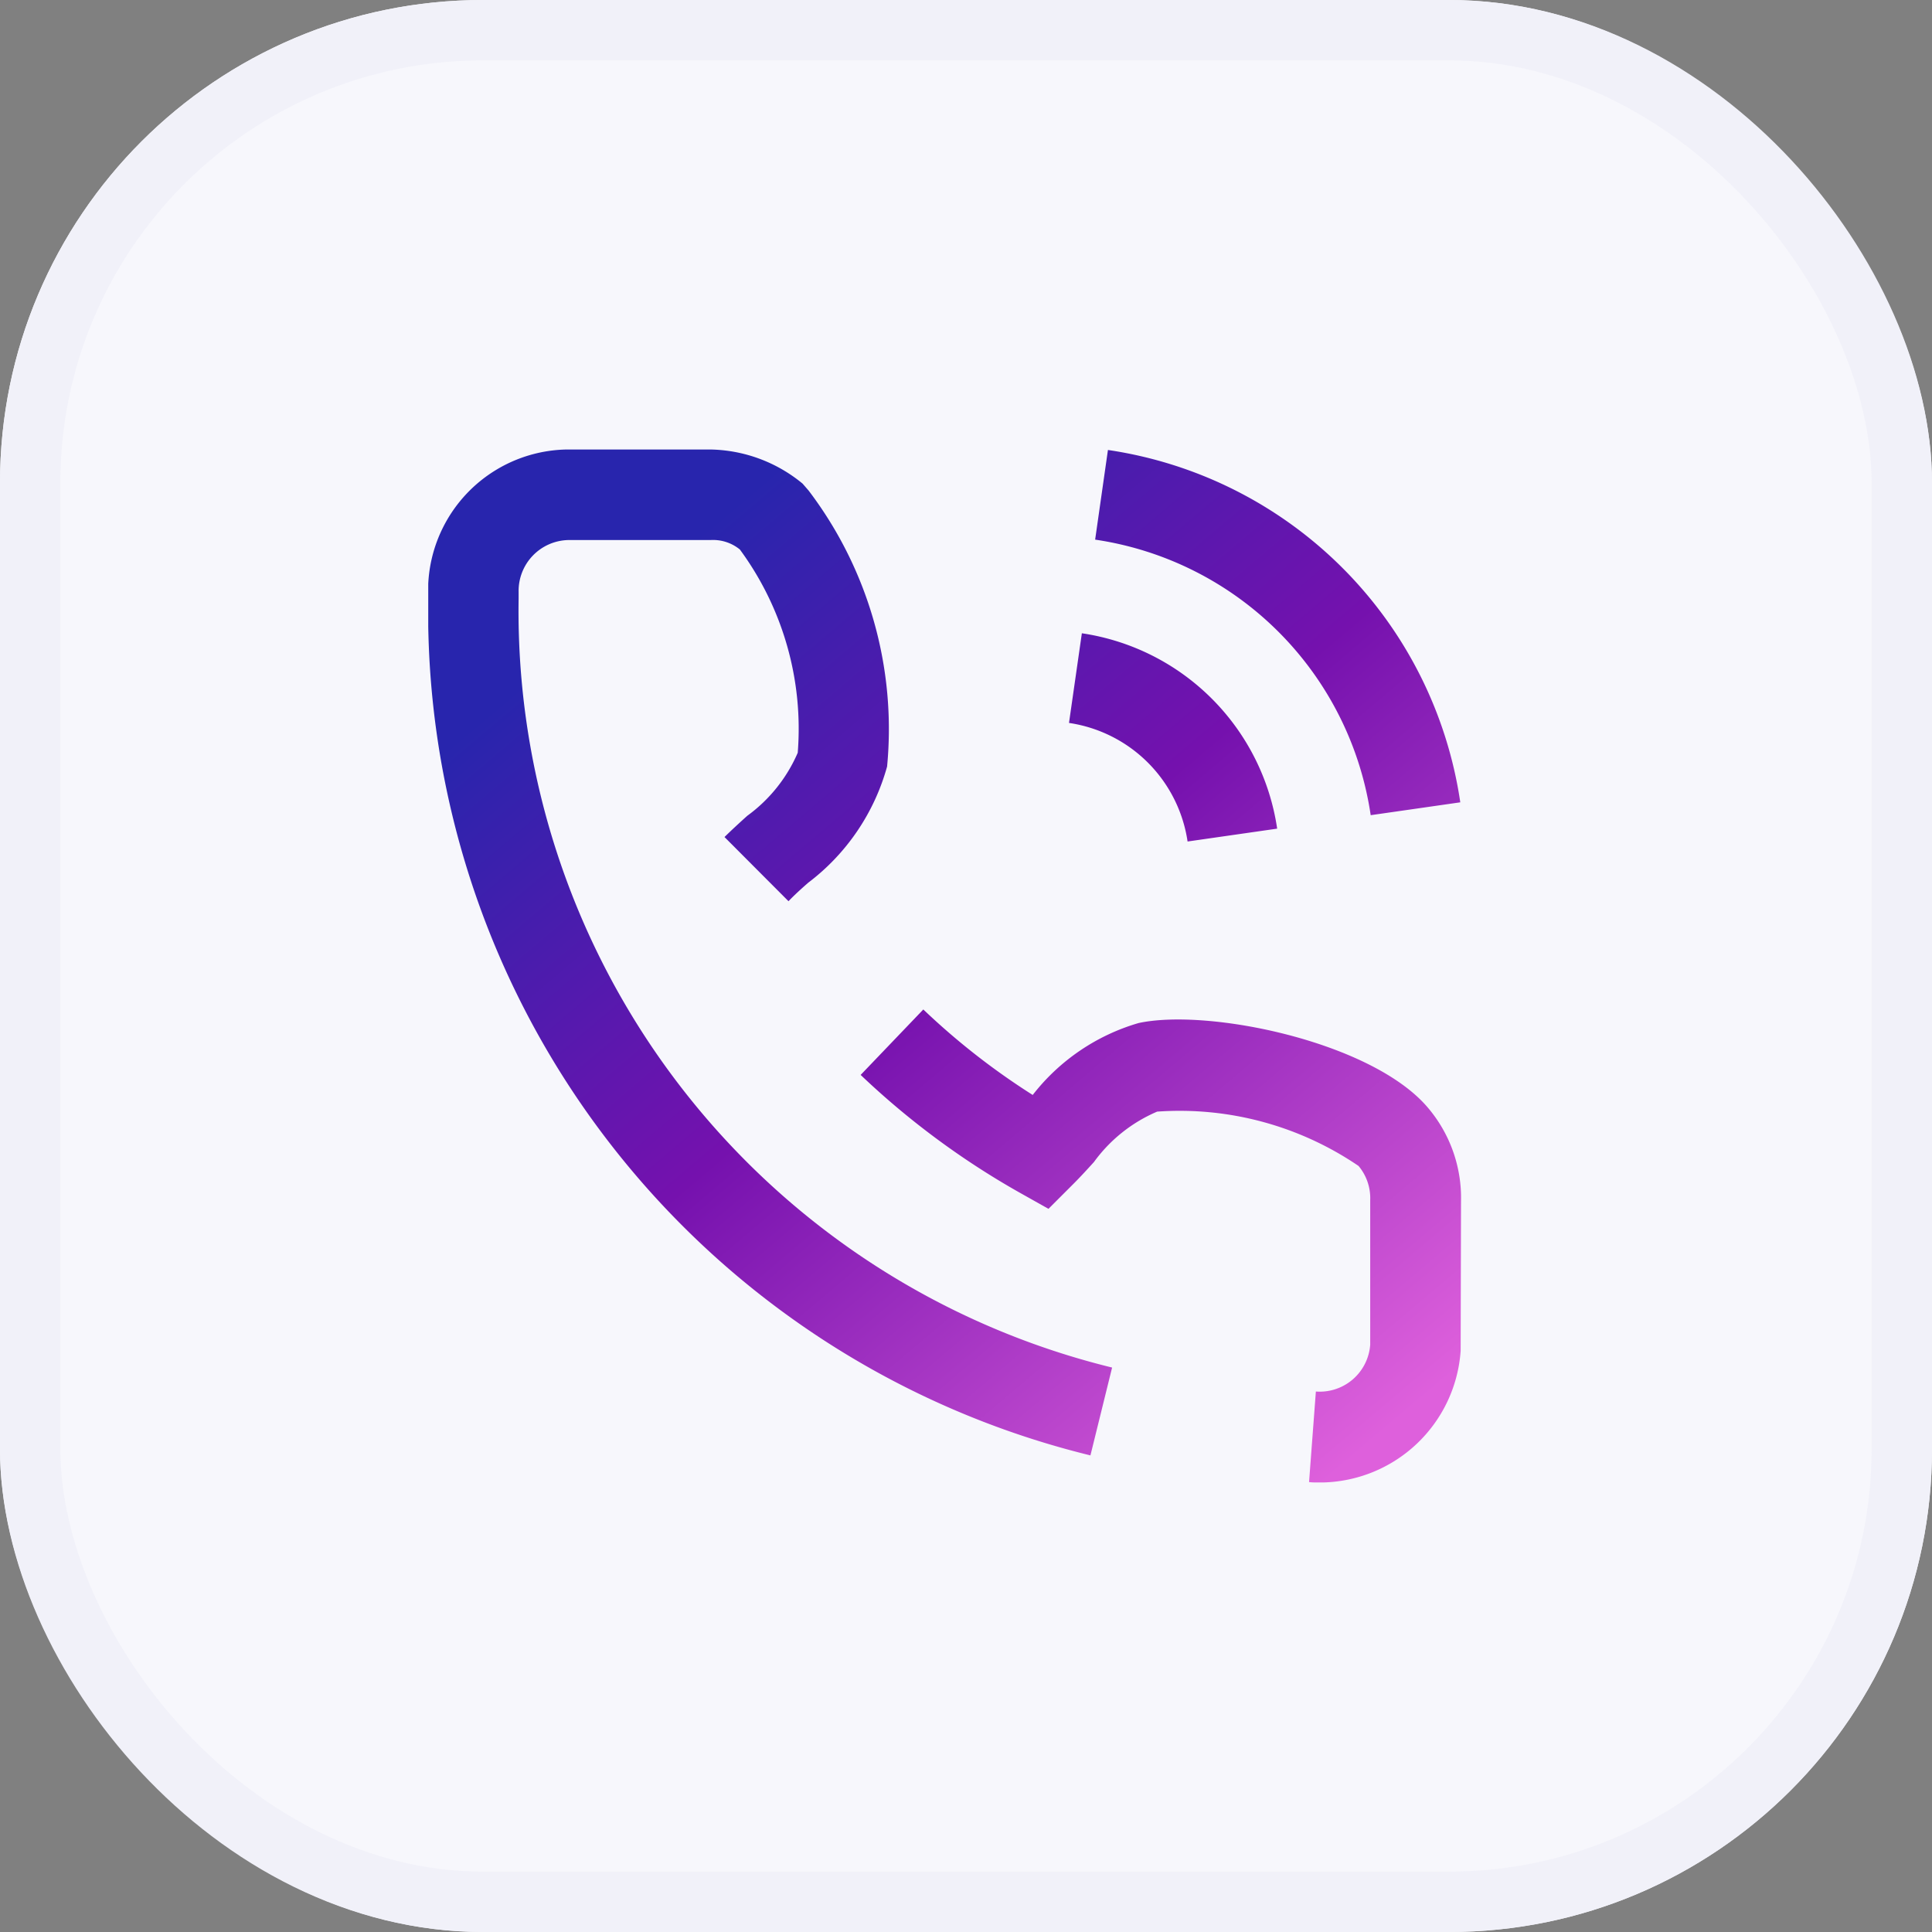
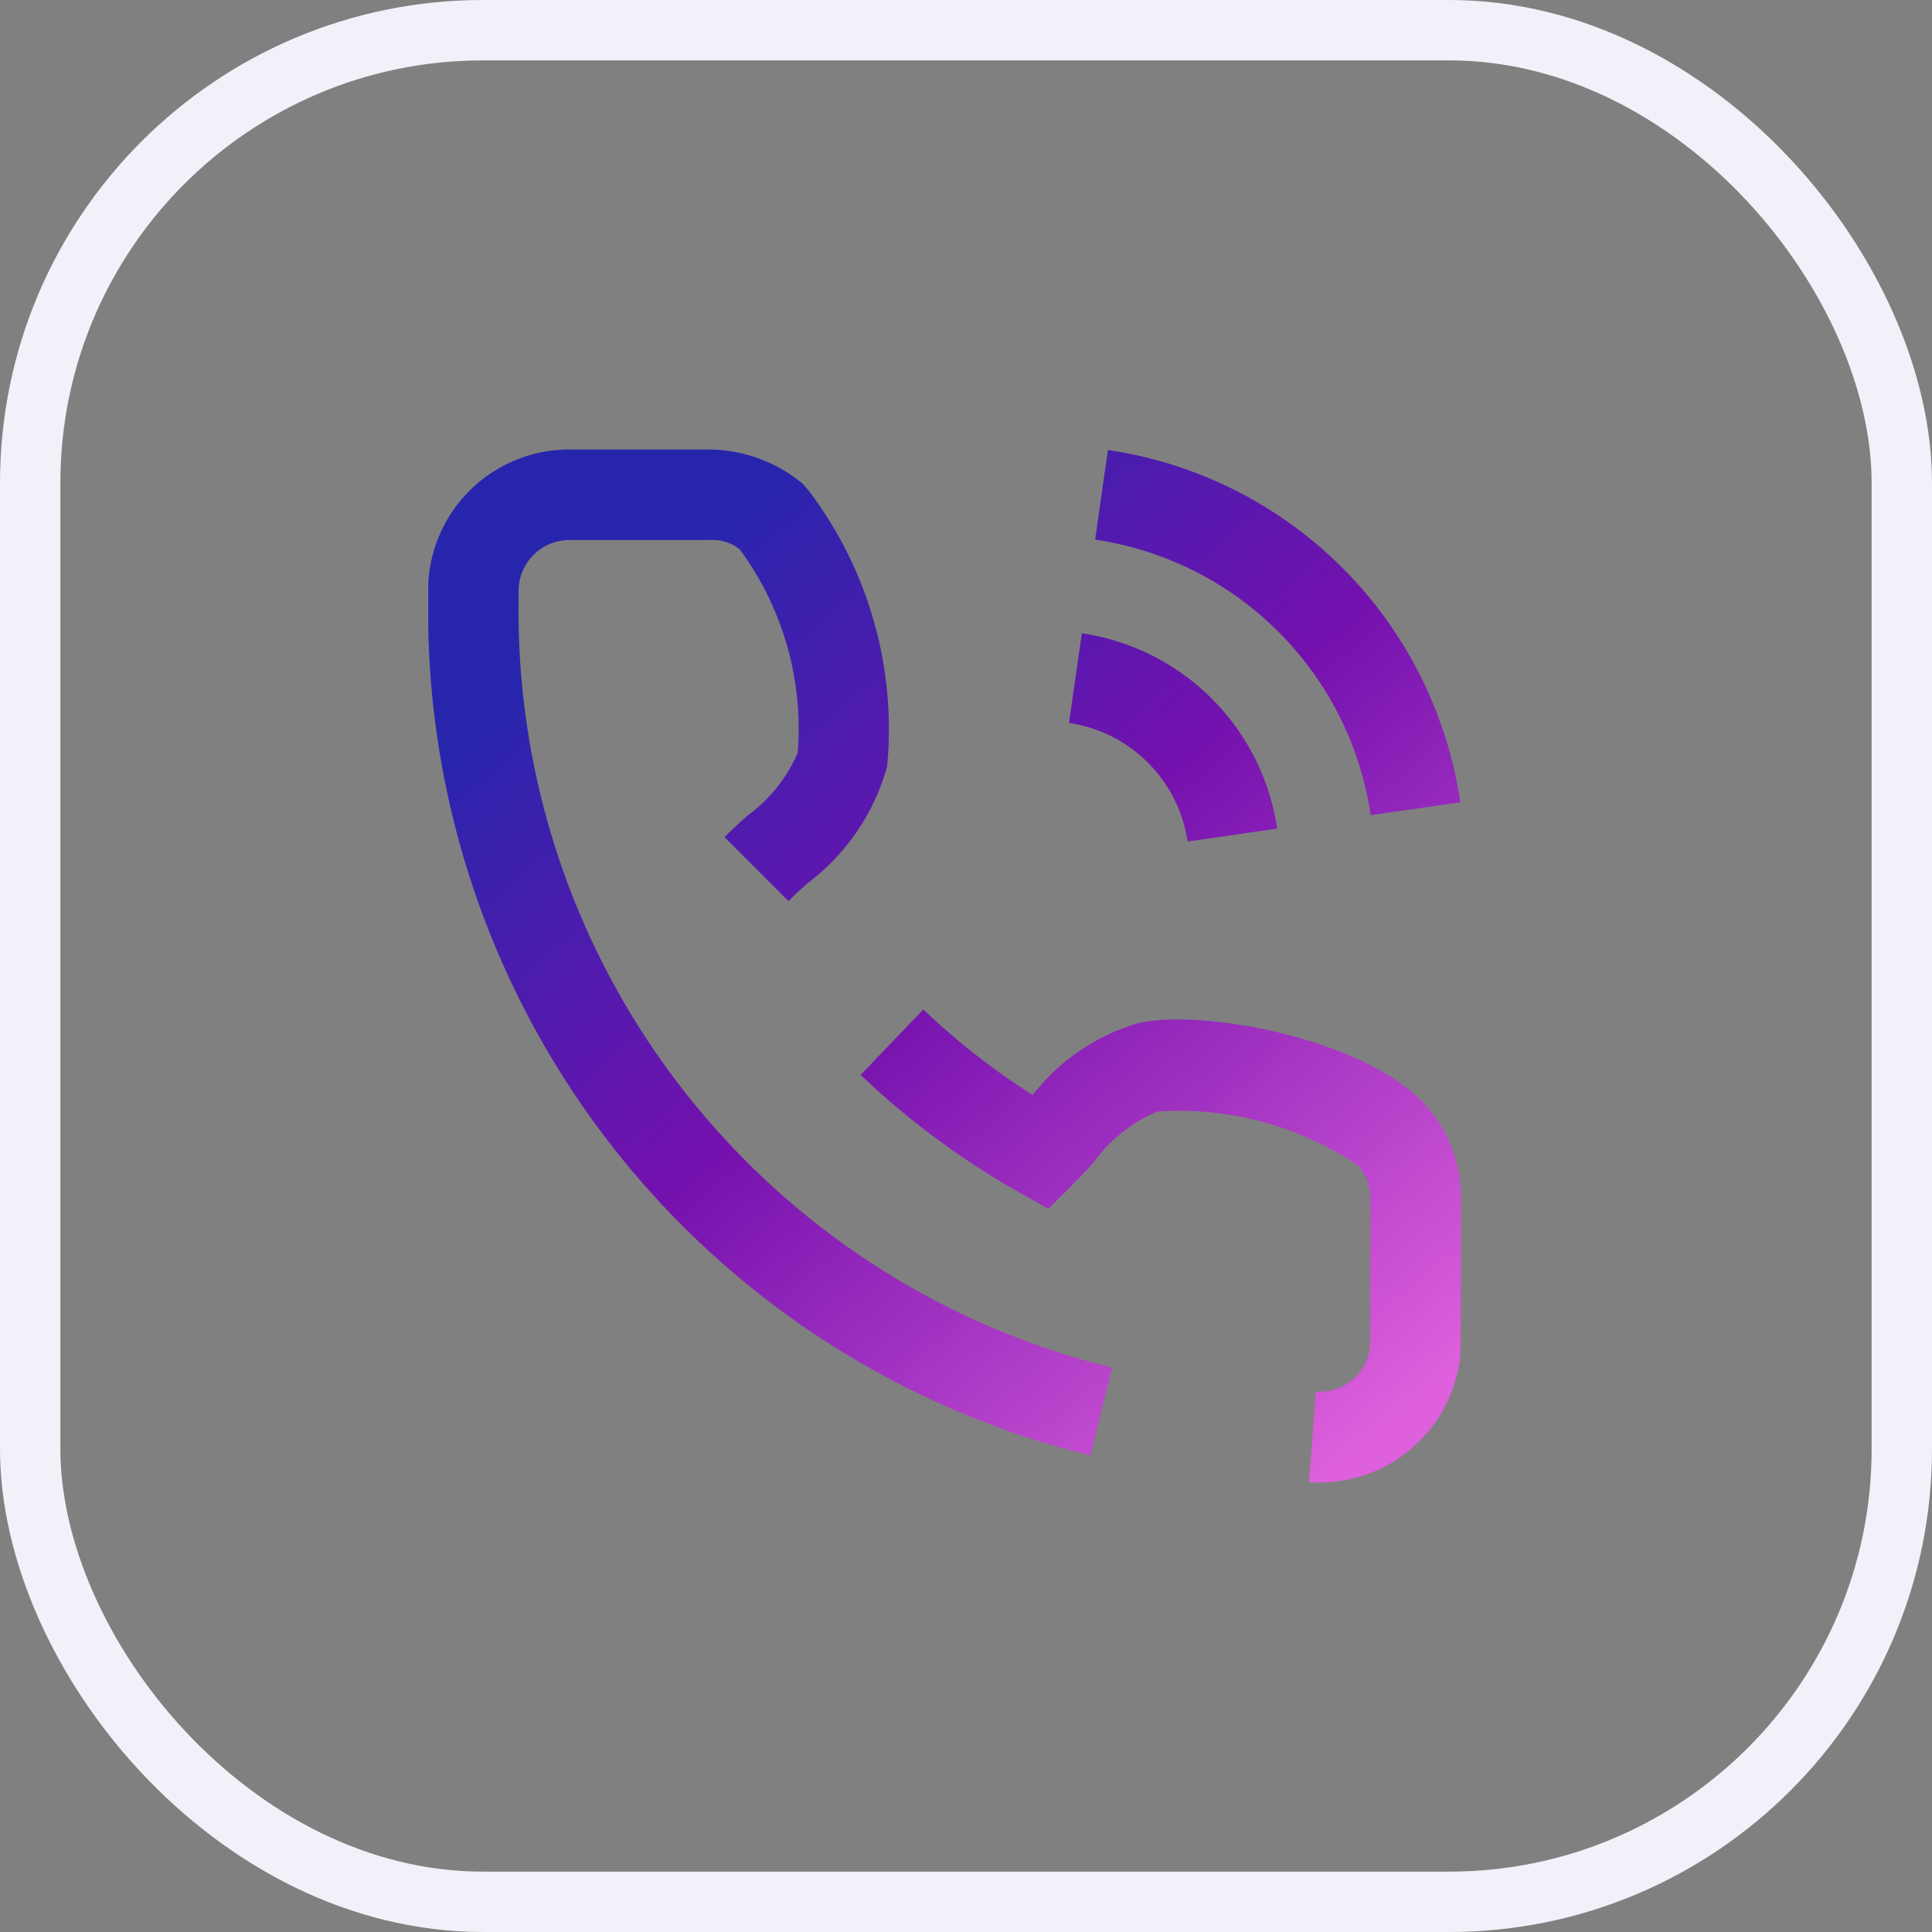
<svg xmlns="http://www.w3.org/2000/svg" width="32" height="32" viewBox="0 0 32 32">
  <rect x="0" y="0" width="32" height="32" fill="#808080" stroke="none" />
  <defs>
    <linearGradient id="linear-gradient" x1="0.257" y1="0.088" x2="0.961" y2="0.921" gradientUnits="objectBoundingBox">
      <stop offset="0" stop-color="#2825ad" />
      <stop offset="0.433" stop-color="#7511ae" />
      <stop offset="1" stop-color="#de60dc" />
    </linearGradient>
    <clipPath id="clip-path">
      <rect id="Rectangle_711" data-name="Rectangle 711" width="17.107" height="17.109" fill="url(#linear-gradient)" />
    </clipPath>
  </defs>
  <g id="Group_175749" data-name="Group 175749" transform="translate(-642.354)">
    <g id="Rectangle_775" data-name="Rectangle 775" transform="translate(642.354)" fill="#f7f7fc" stroke="#f1f1f9" stroke-width="1">
-       <rect width="32" height="32" rx="8" stroke="none" />
      <rect x="0.5" y="0.5" width="31" height="31" rx="7.5" fill="none" />
    </g>
    <g id="Group_175029" data-name="Group 175029" transform="translate(649.447 7.445)">
      <g id="Group_175028" data-name="Group 175028" clip-path="url(#clip-path)">
        <path id="Path_43345" data-name="Path 43345" d="M14.769,17.11c-.06,0-.12,0-.18-.007l.113-1.5a.838.838,0,0,0,.9-.777l0-2.392a.831.831,0,0,0-.193-.567,5.263,5.263,0,0,0-3.336-.9,2.51,2.51,0,0,0-1.047.835c-.119.131-.236.259-.353.375l-.4.4-.5-.281a13.294,13.294,0,0,1-2.611-1.937L8.2,9.275a11.7,11.7,0,0,0,1.812,1.416A3.441,3.441,0,0,1,11.765,9.5c1.156-.25,3.866.309,4.791,1.4a2.307,2.307,0,0,1,.55,1.555L17.1,14.928a2.343,2.343,0,0,1-2.332,2.182m-3.8-.449A14.387,14.387,0,0,1,0,2.449,2.338,2.338,0,0,1,2.3,0H4.669A2.463,2.463,0,0,1,6.2.565L6.3.68A6.533,6.533,0,0,1,7.6,5.251,3.623,3.623,0,0,1,6.293,7.176c-.114.1-.225.2-.326.306L4.907,6.419c.117-.115.244-.232.376-.351A2.533,2.533,0,0,0,6.12,5.023a5.011,5.011,0,0,0-.958-3.366A.7.7,0,0,0,4.674,1.5H2.313a.842.842,0,0,0-.816.854l0,.114a12.9,12.9,0,0,0,9.83,12.738ZM12.577,6.493a2.33,2.33,0,0,0-1.964-1.964l.213-1.485A3.838,3.838,0,0,1,14.061,6.28Zm3.033-.436a5.412,5.412,0,0,0-4.564-4.564L11.258.008a6.919,6.919,0,0,1,5.836,5.836Z" transform="translate(0 0)" fill="url(#linear-gradient)" />
      </g>
    </g>
  </g>
</svg>